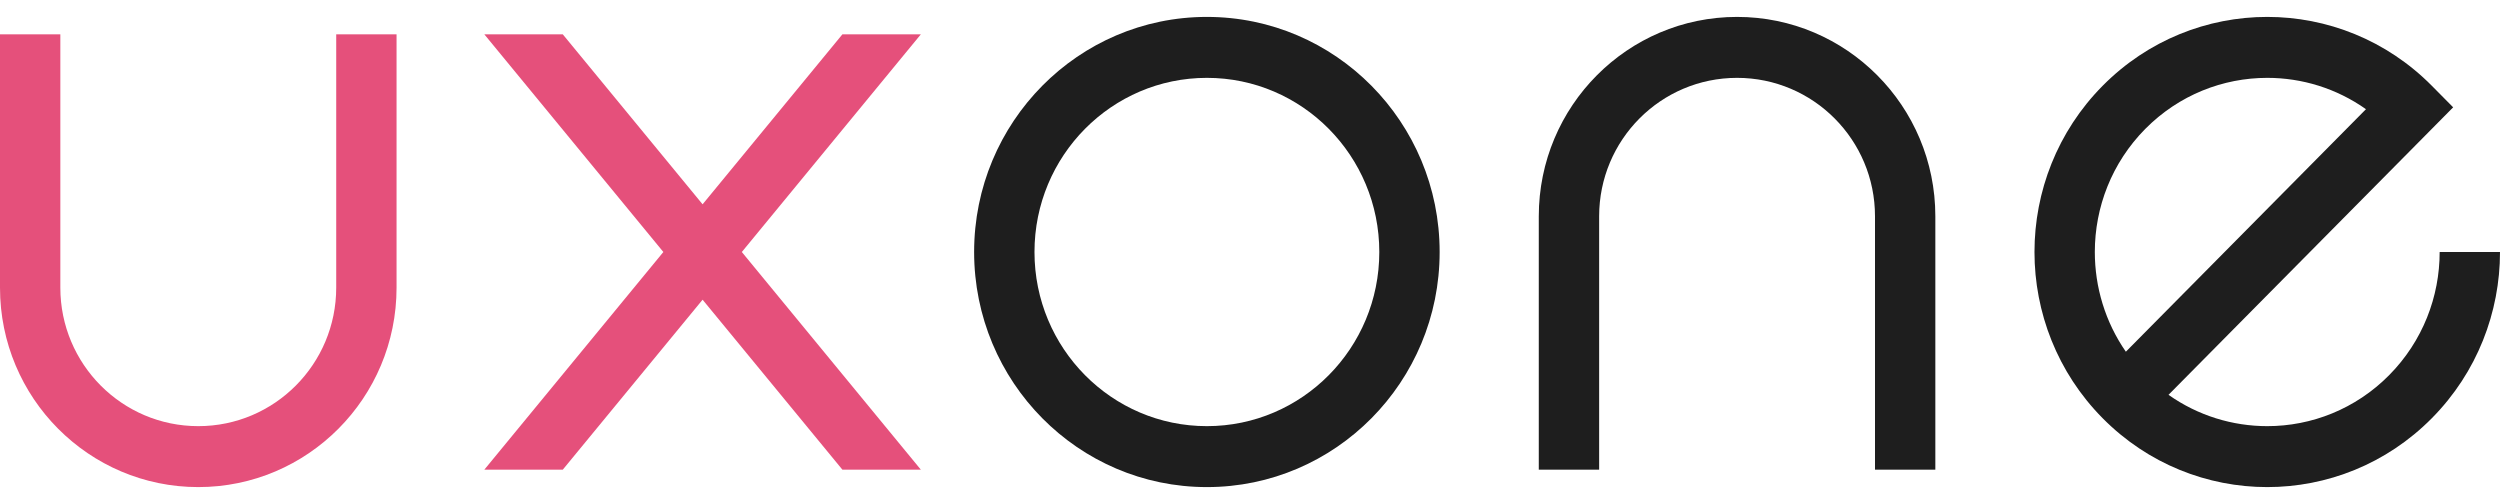
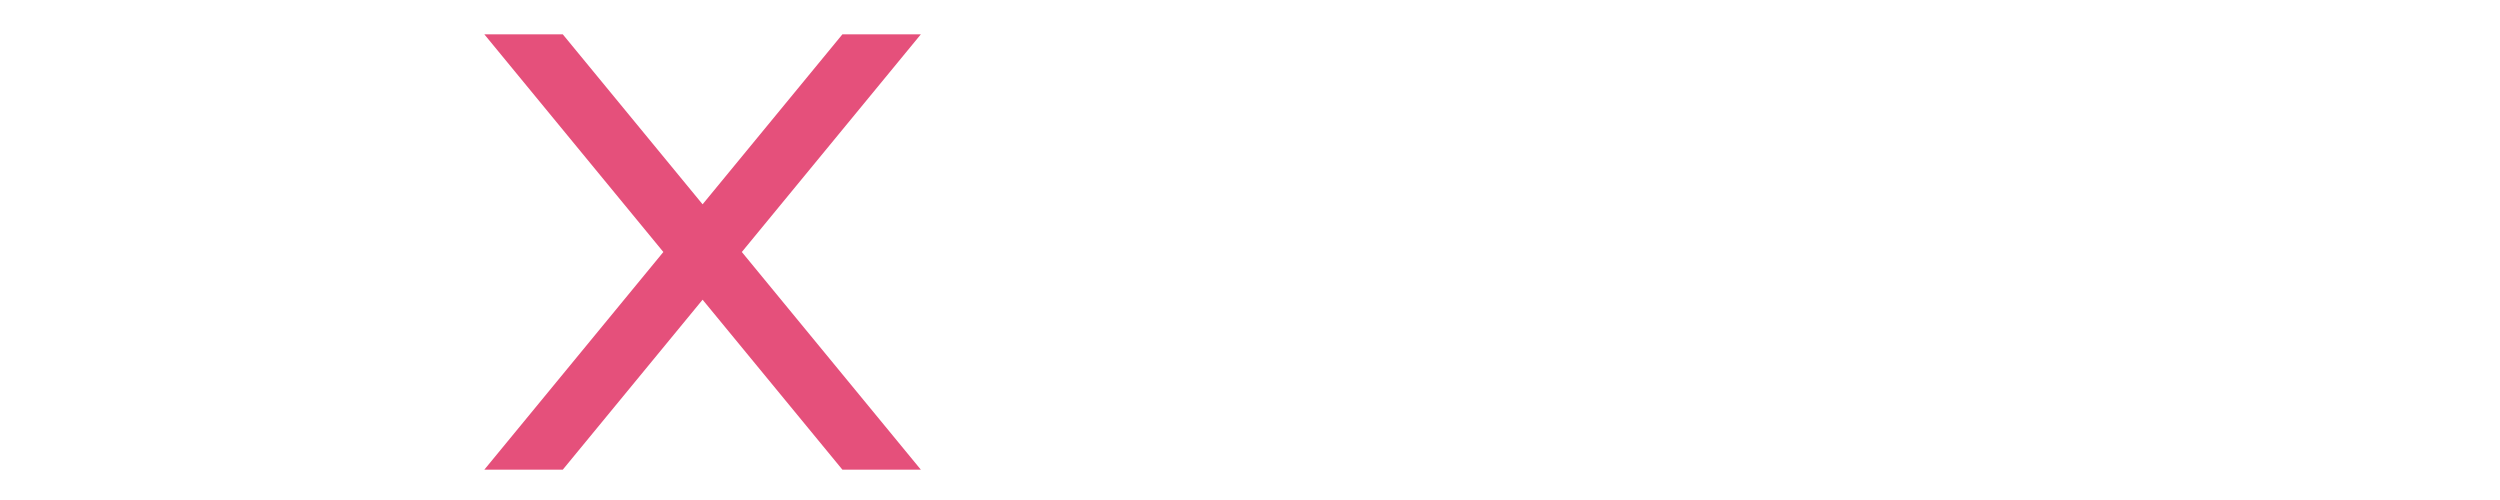
<svg xmlns="http://www.w3.org/2000/svg" width="140" height="28" viewBox="0 0 140 28" fill="none">
-   <path fill-rule="evenodd" clip-rule="evenodd" d="M121.437 22.11L137.377 6.01L136.182 4.803C133.638 2.233 130.299 0.947 126.966 0.947C123.632 0.947 120.294 2.233 117.749 4.803C115.204 7.373 113.931 10.745 113.931 14.112C113.931 17.479 115.204 20.851 117.749 23.421C120.294 25.992 123.632 27.277 126.966 27.277C130.299 27.277 133.638 25.992 136.182 23.421C138.727 20.851 140 17.479 140 14.112H136.621C136.621 16.61 135.678 19.103 133.793 21.008C131.907 22.912 129.439 23.864 126.966 23.864C125.027 23.864 123.091 23.279 121.437 22.11ZM126.966 4.36C124.492 4.36 122.024 5.312 120.138 7.216C118.253 9.121 117.31 11.614 117.31 14.112C117.31 16.07 117.889 18.025 119.048 19.696L132.494 6.115C130.84 4.945 128.905 4.36 126.966 4.36Z" fill="#1E1E1E" />
-   <path fill-rule="evenodd" clip-rule="evenodd" d="M54.551 14.112C54.551 6.841 60.387 0.947 67.586 0.947C74.785 0.947 80.62 6.841 80.62 14.112C80.62 21.383 74.785 27.277 67.586 27.277C60.387 27.277 54.551 21.383 54.551 14.112ZM67.586 4.36C62.253 4.36 57.931 8.726 57.931 14.112C57.931 19.498 62.253 23.864 67.586 23.864C72.918 23.864 77.241 19.498 77.241 14.112C77.241 8.726 72.918 4.36 67.586 4.36Z" fill="#1E1E1E" />
-   <path d="M89.552 12.112C89.552 7.839 93.001 4.36 97.276 4.36C101.55 4.36 105 7.839 105 12.112V26.302H108.379V12.112C108.379 5.937 103.4 0.947 97.276 0.947C91.152 0.947 86.172 5.937 86.172 12.112V26.302H89.552V12.112Z" fill="#1E1E1E" />
-   <path d="M11.104 23.864C15.377 23.864 18.828 20.384 18.828 16.109V1.922L22.207 1.922V16.109C22.207 22.285 17.228 27.277 11.104 27.277C4.979 27.277 -5.3456e-07 22.285 0 16.109L8.63239e-07 1.922H3.379V16.109C3.379 20.384 6.83 23.864 11.104 23.864Z" fill="#E5507B" />
  <path d="M51.568 1.922H47.175L39.345 11.441L31.515 1.922H27.122L37.148 14.112L27.122 26.302H31.515L39.345 16.783L47.175 26.302H51.568L41.542 14.112L51.568 1.922Z" fill="#E5507B" />
</svg>